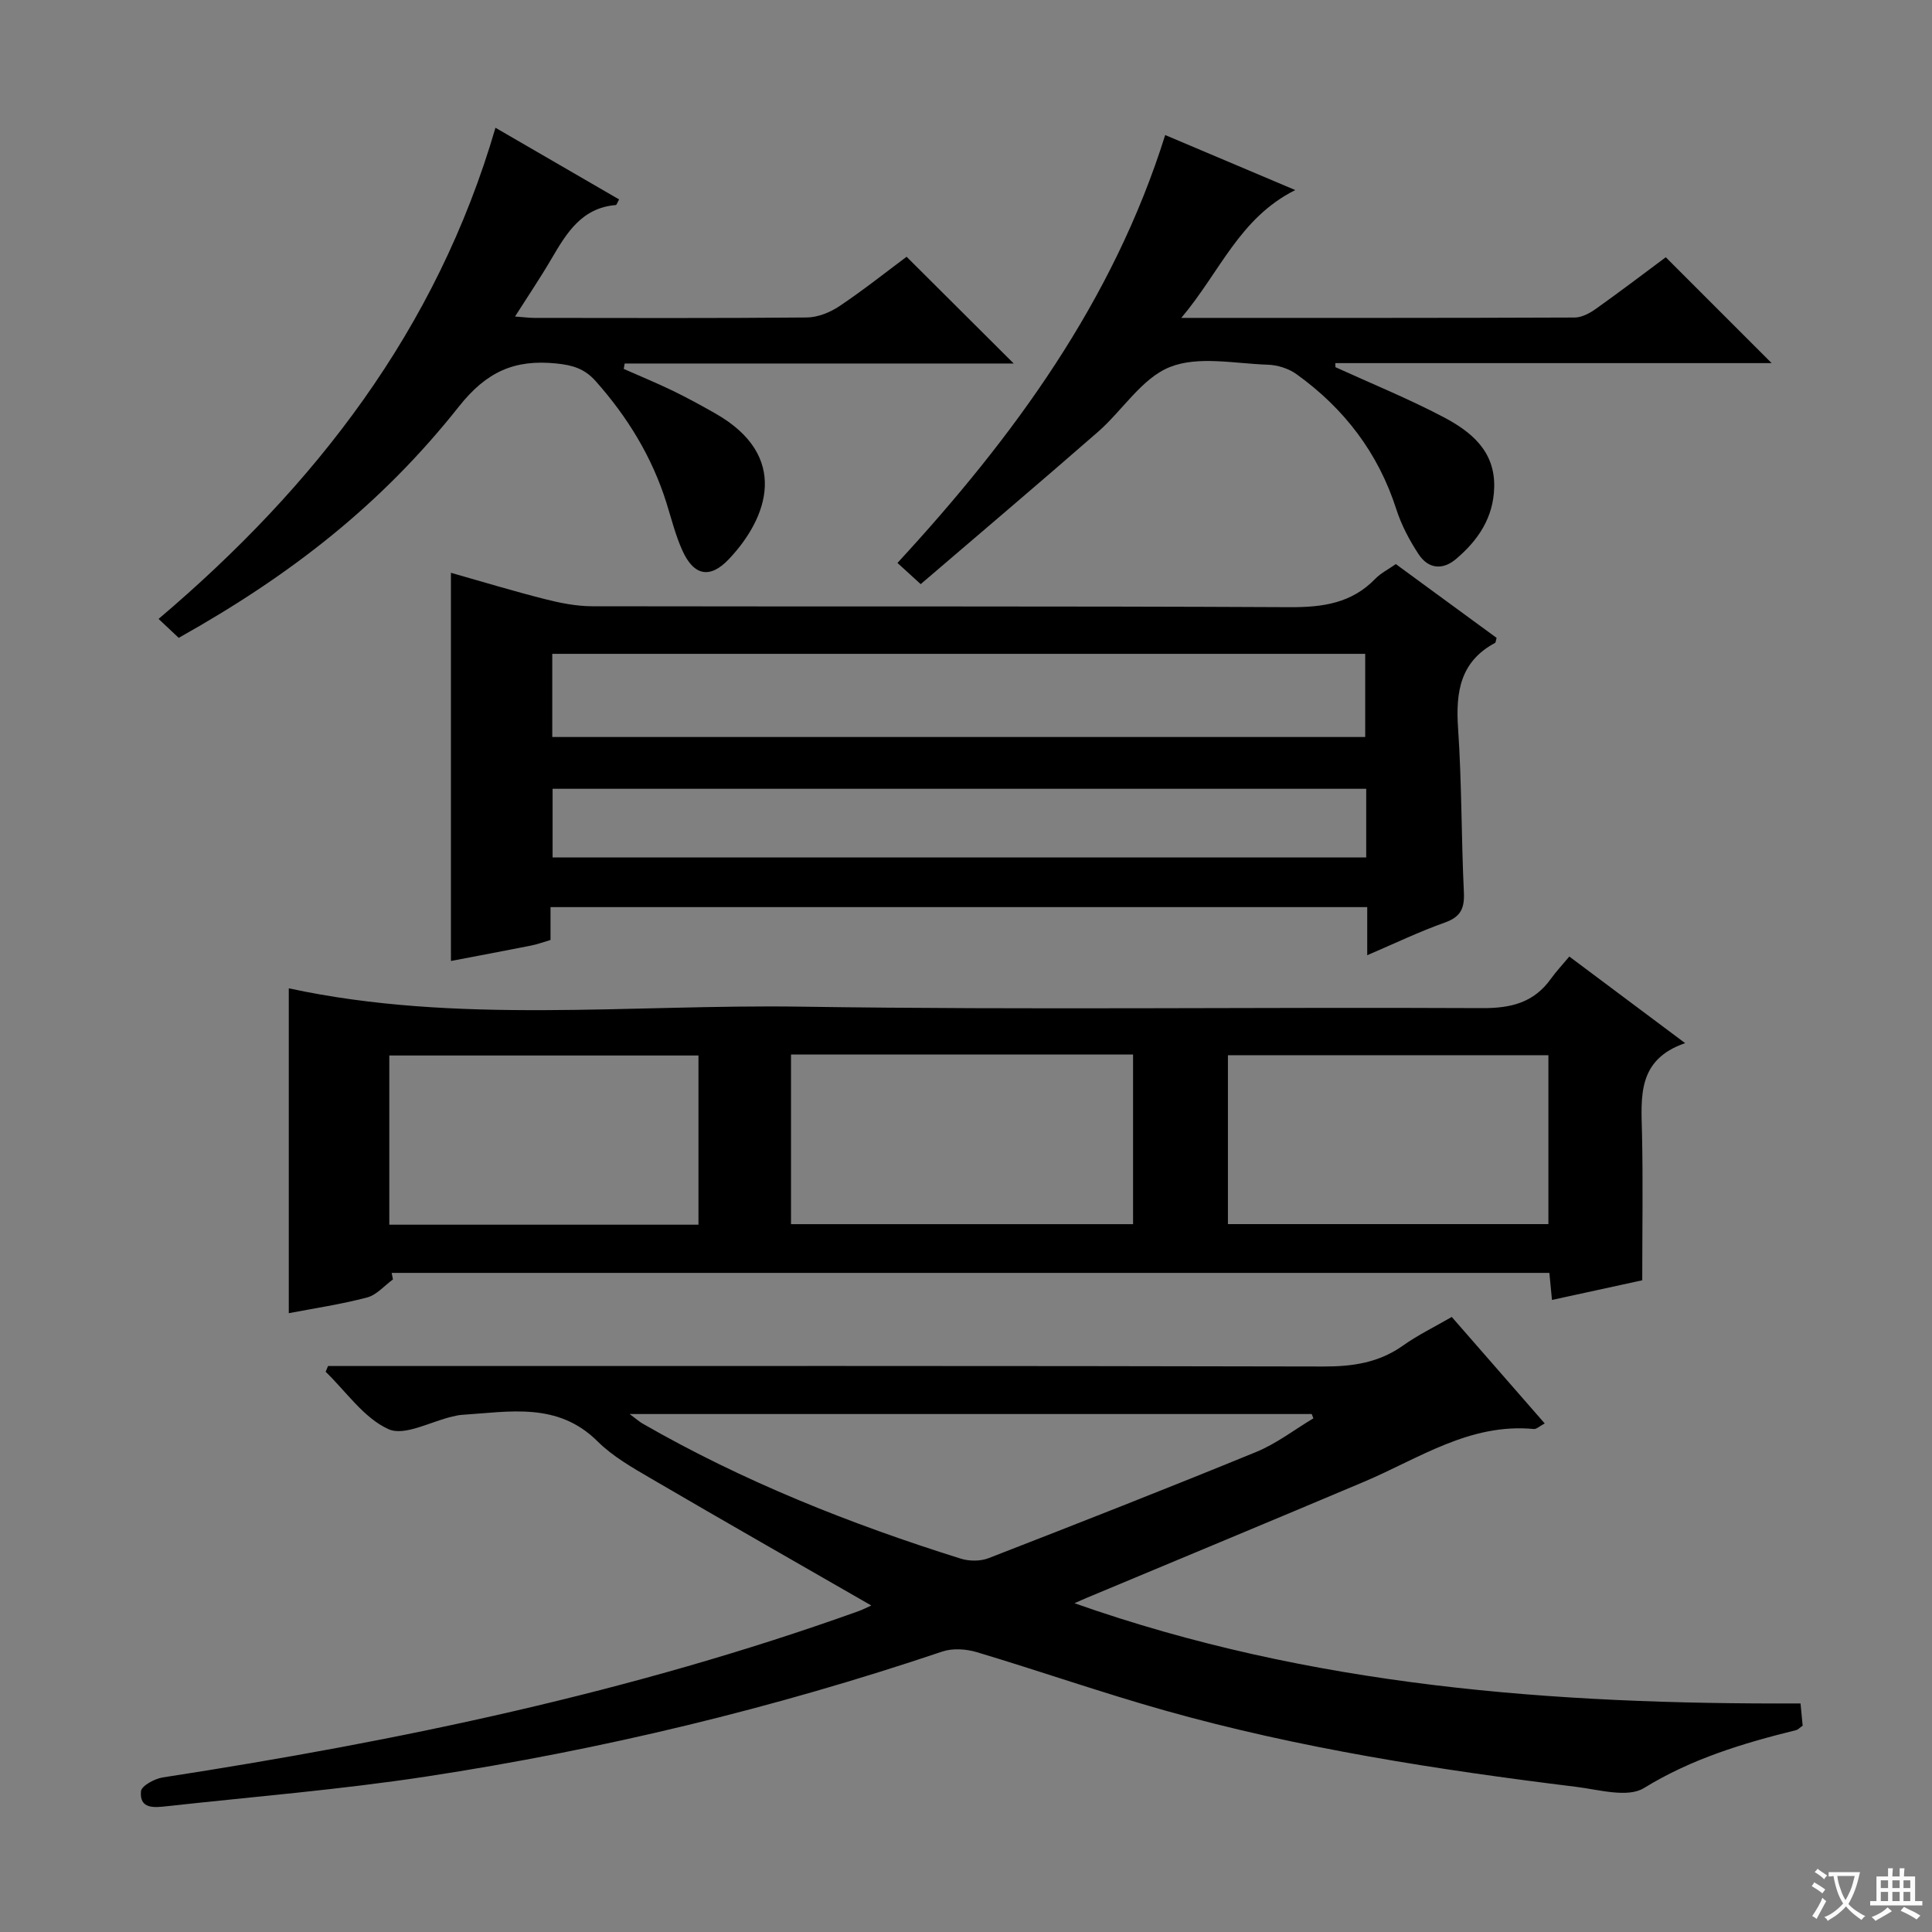
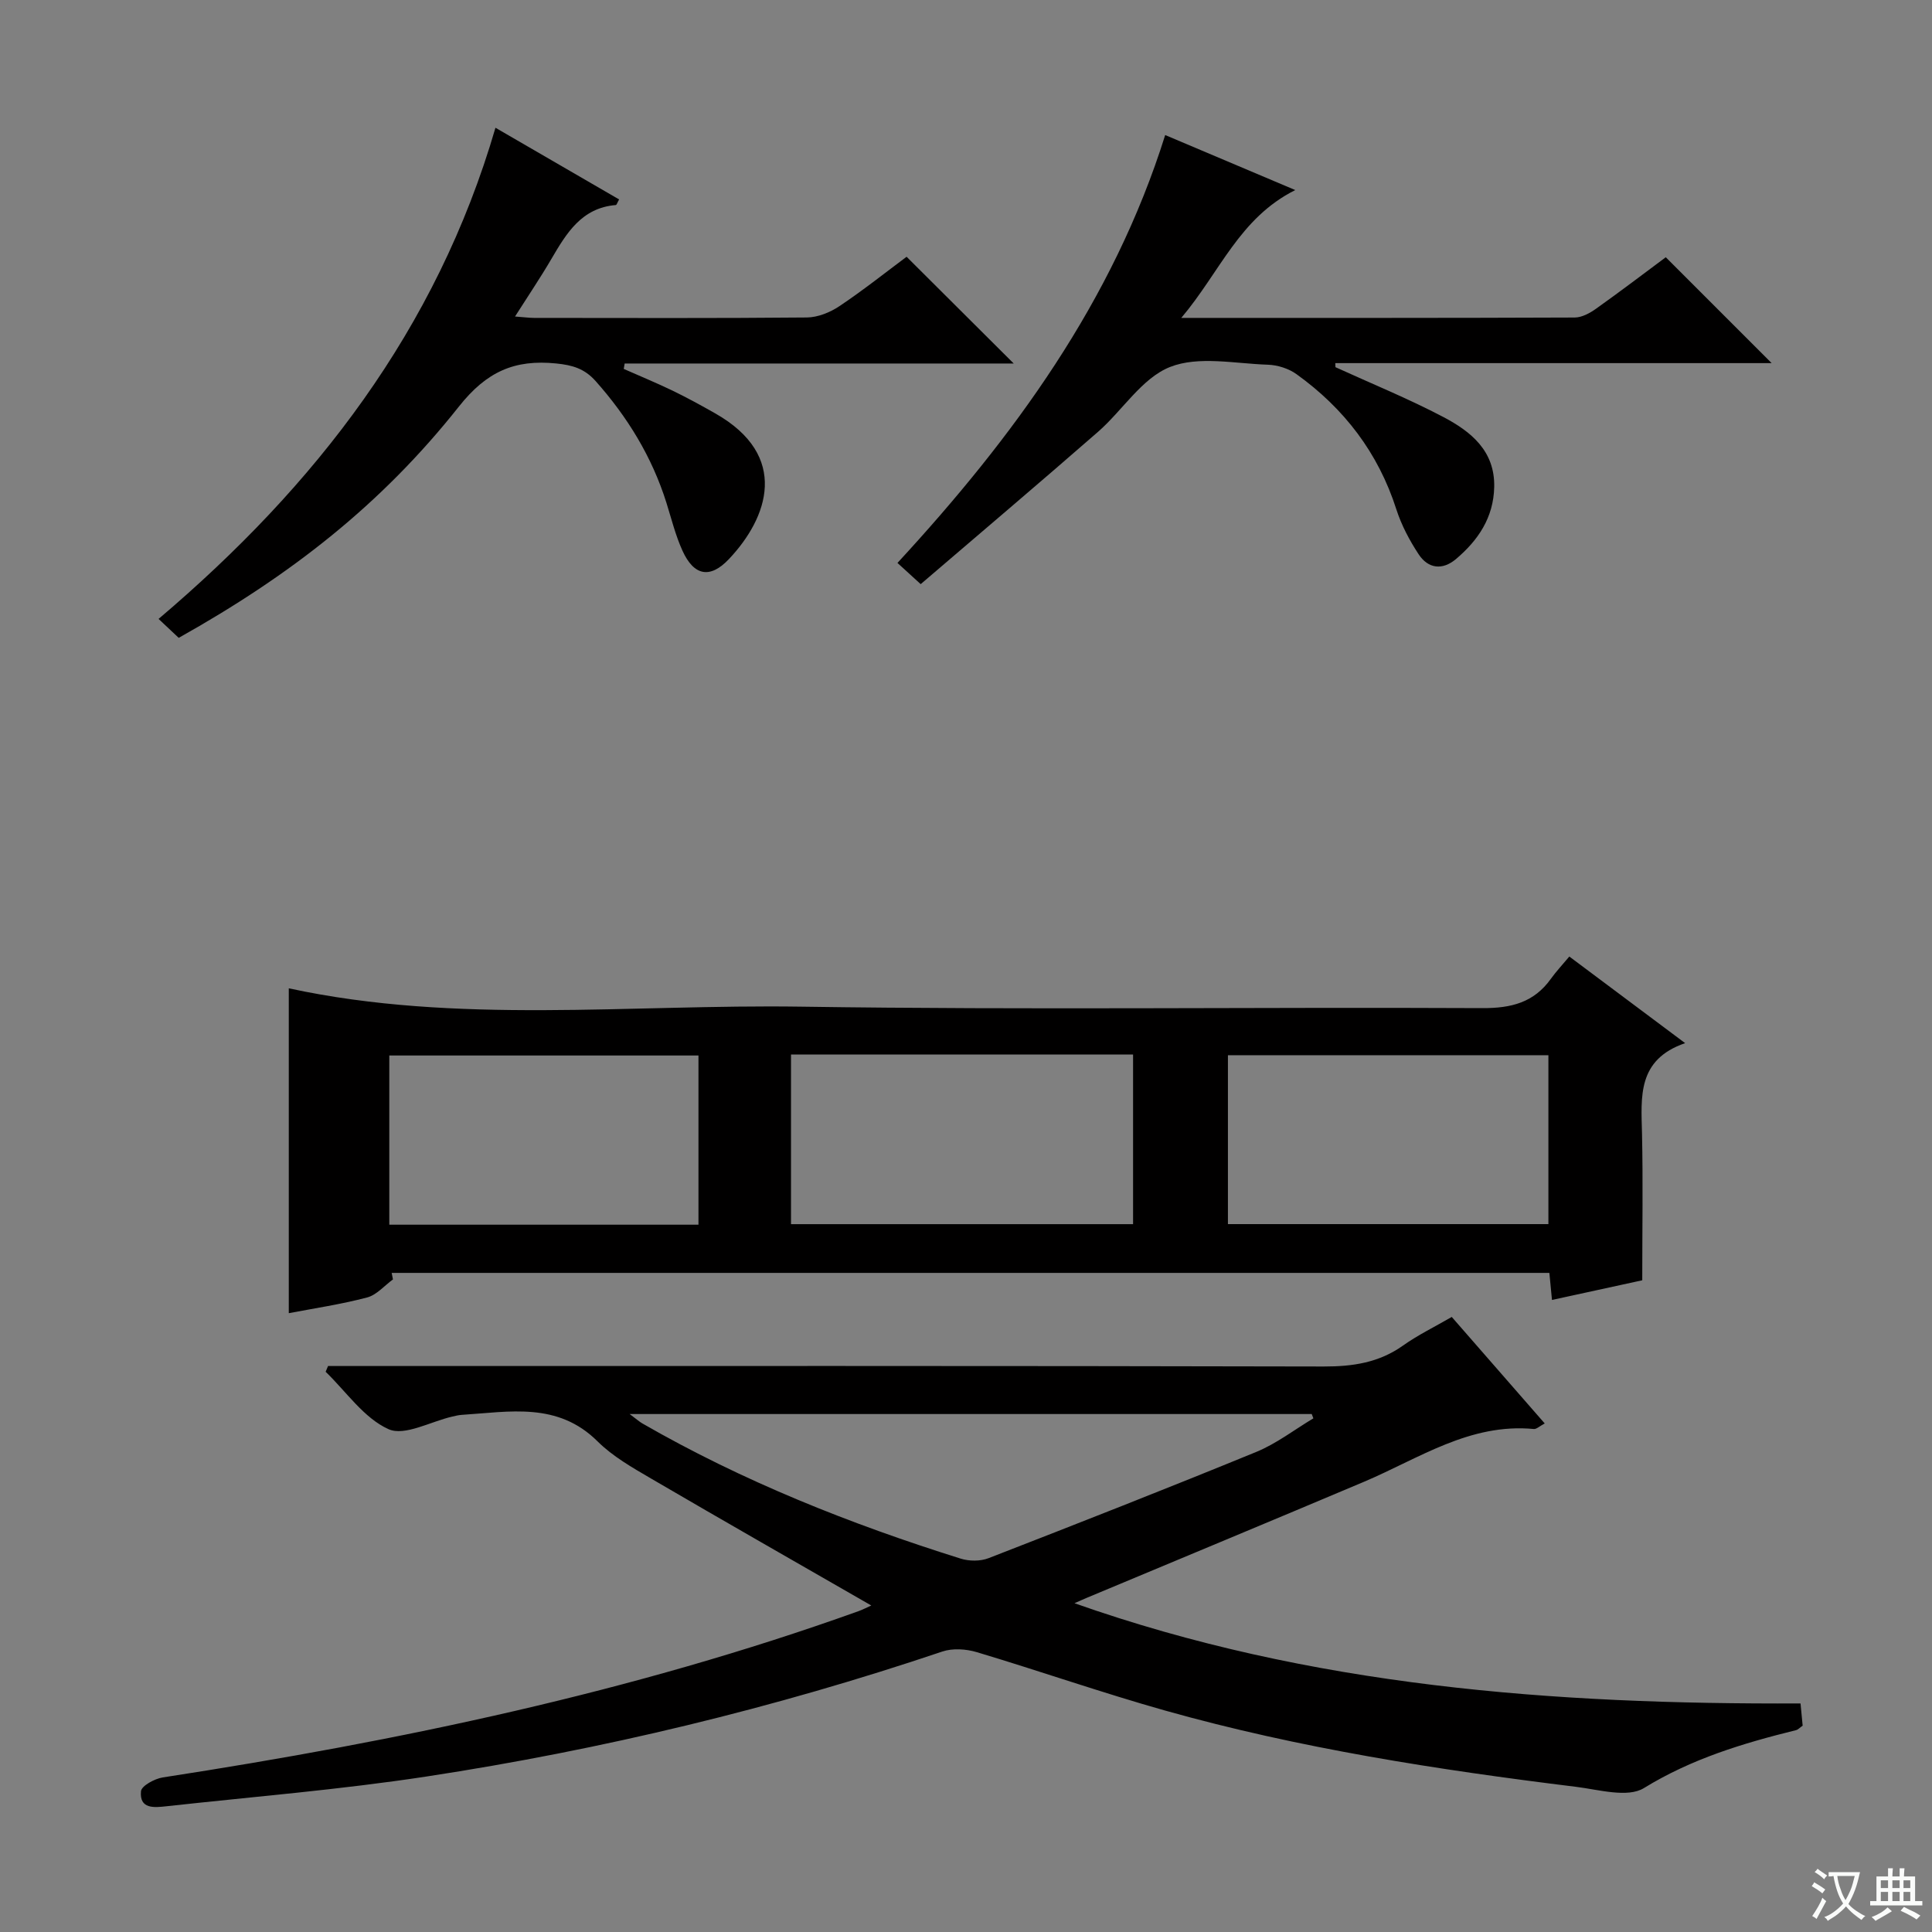
<svg xmlns="http://www.w3.org/2000/svg" enable-background="new 0 0 400 400" viewBox="0 0 400 400">
  <rect x="0" y="0" width="400" height="400" fill="#808080" stroke="none" />
  <path d="m377.9 391.2c-.2.3-.4.5-.6.8-.7-.6-1.4-1-2.2-1.5.2-.3.4-.5.5-.8.6.4 1.4.8 2.3 1.5zm-1.8 6.1c-.2-.2-.5-.4-.9-.6.4-.6.8-1.2 1.2-1.9s.7-1.3.9-1.9c.3.3.5.5.8.7-.7 1.3-1.4 2.6-2 3.7zm2.2-9c-.3.3-.5.5-.6.8-.6-.6-1.3-1.1-2-1.5.3-.3.5-.5.6-.7.6.5 1.3.9 2 1.4zm.3.2v-.9h2 4.5c-.3 1.3-.6 2.5-1 3.6s-.9 2.1-1.4 3c.4.5 1 1 1.6 1.4s1.2.8 1.9 1.1c-.3.2-.5.4-.8.8-.4-.3-1-.7-1.6-1.2s-1.2-1.1-1.6-1.6c-.5.6-1.1 1.1-1.7 1.6s-1.4.9-2.1 1.4c-.1-.3-.3-.5-.7-.8.6-.2 1.2-.5 1.9-1s1.4-1.1 2-1.8c-.5-.8-.9-1.6-1.2-2.5s-.6-2-.8-3.2c-.4.1-.7.1-1 .1zm2.5 2.7c.3 1 .7 1.7 1 2.2.3-.5.6-1.1 1-2s.6-1.9.9-3h-3.2-.4c.1.9.3 1.8.7 2.8z" fill="#fafbfa" />
  <path d="m396.5 388.5v1.5 3.6h1.5v.9c-.4 0-1 0-1.7 0h-7.9c-.5 0-.9 0-1.2 0v-.9h1.3v-3.5c0-.7 0-1.2 0-1.6h2.4c0-.8 0-1.4 0-1.7h1c0 .3-.1.8-.1 1.7h1.5c0-.8 0-1.4 0-1.7h1c0 .3-.1.9-.1 1.7zm-8.2 9.2c-.2-.3-.5-.5-.8-.8.8-.3 1.4-.6 1.9-.9s1-.7 1.4-1.1c.3.3.6.5.9.8-1.6 1-2.8 1.6-3.4 2zm2.6-6.8v-1.6h-1.5v1.6zm0 2.7v-1.9h-1.5v1.9zm2.4-2.7v-1.6h-1.5v1.6zm0 2.7v-1.9h-1.5v1.9zm.2 2 .7-.8c.4.2.9.5 1.6.8s1.3.7 1.8 1c-.3.3-.5.5-.8.8-.4-.3-1.5-1-3.3-1.8zm2-4.7v-1.6h-1.4v1.6zm0 2.7v-1.9h-1.4v1.9z" fill="#fafbfa" />
  <g fill="#010000">
    <path d="m180.39 332.4c-15.44-8.88-30.58-17.51-45.62-26.3-3.87-2.26-7.91-4.56-11.04-7.67-8.28-8.24-18.27-6.12-28.1-5.5-.66.04-1.32.2-1.96.35-4.49 1.02-9.9 4.12-13.24 2.61-5.09-2.29-8.74-7.76-13.01-11.88.17-.4.34-.79.5-1.19h5.71c66.81 0 133.62-.06 200.43.1 6.03.01 11.42-.79 16.41-4.33 3.09-2.19 6.54-3.87 10.1-5.93 6.46 7.4 12.75 14.61 19.25 22.05-1.11.59-1.71 1.2-2.25 1.15-13.27-1.27-23.82 6.13-35.2 10.94-19.12 8.08-38.28 16.03-57.43 24.04-.7.29-1.38.61-2.48 1.09 48.93 17.27 99.21 20.97 150.32 20.75.17 1.83.31 3.22.44 4.6-.59.41-.94.82-1.37.93-10.98 2.71-21.62 5.92-31.49 11.99-3.38 2.08-9.36.32-14.08-.26-28.69-3.54-57.23-7.95-85.1-15.8-13.08-3.69-25.93-8.18-38.95-12.08-2.21-.66-4.98-.85-7.12-.13-34.84 11.74-70.46 20.33-106.76 25.87-17.87 2.73-35.94 4.19-53.92 6.17-2.47.27-5.6.63-5.24-3.12.11-1.11 2.82-2.59 4.5-2.85 48.95-7.55 97.27-17.65 144.01-34.41.9-.32 1.77-.78 2.69-1.19zm-50.03-39.64c1.58 1.18 2.06 1.62 2.62 1.94 20.84 12 43.05 20.82 65.93 28 1.76.55 4.07.56 5.77-.1 18.53-7.2 37.04-14.46 55.43-22 4.18-1.72 7.89-4.6 11.81-6.95-.11-.3-.22-.59-.34-.89-46.64 0-93.31 0-141.22 0z" />
    <path d="m81.36 264.89c-1.78 1.29-3.38 3.22-5.36 3.74-5.41 1.42-10.97 2.25-16.21 3.25 0-22.46 0-44.82 0-67.26 34.76 7.52 70.54 3.27 106.12 3.8 46.98.7 93.98.07 140.98.3 5.99.03 10.69-1.15 14.21-6.08 1.06-1.48 2.32-2.82 3.81-4.6 8.1 6.06 15.61 11.67 23.98 17.93-9.94 3.42-9.11 11.1-8.93 18.71.22 9.94.05 19.89.05 30.39-5.62 1.22-12.04 2.62-18.69 4.07-.19-1.98-.35-3.6-.54-5.6-79.92 0-159.81 0-239.69 0 .08.46.17.9.27 1.35zm82.41-46.57v35.13h70.82c0-11.91 0-23.45 0-35.13-23.67 0-46.93 0-70.82 0zm90.46 35.12h66.35c0-11.93 0-23.47 0-34.97-22.32 0-44.22 0-66.35 0zm-109.62.12c0-12.05 0-23.47 0-35.03-21.54 0-42.76 0-64.01 0v35.03z" />
-     <path d="m113.98 187.81v6.8c-1.52.45-2.75.91-4.02 1.16-5.52 1.09-11.04 2.13-16.6 3.19 0-26.7 0-53.22 0-80.37 6.5 1.84 12.94 3.8 19.46 5.45 3.18.81 6.51 1.47 9.77 1.48 48.15.09 96.31-.05 144.46.19 6.83.03 12.78-.81 17.69-5.88 1.12-1.16 2.65-1.92 4.25-3.04 7.01 5.13 13.96 10.22 20.87 15.28-.16.51-.16.95-.35 1.05-7.23 3.89-8.14 10.21-7.63 17.68.77 11.28.66 22.62 1.2 33.91.16 3.32-.62 5.11-3.93 6.29-5.28 1.87-10.36 4.32-16.08 6.77 0-3.67 0-6.61 0-9.96-56.38 0-112.42 0-169.09 0zm.36-52.44v17.22h168.31c0-5.91 0-11.47 0-17.22-56.21 0-112.07 0-168.31 0zm168.52 27.94c-56.5 0-112.5 0-168.45 0v14.21h168.45c0-4.89 0-9.36 0-14.21z" />
    <path d="m102.58 26.45c9.01 5.22 17.31 10.03 25.6 14.84-.36.63-.5 1.14-.68 1.16-7.11.59-10.23 5.85-13.37 11.21-2.24 3.83-4.73 7.51-7.5 11.87 1.79.13 2.86.28 3.94.29 18.83.01 37.66.09 56.48-.09 2.27-.02 4.81-1.05 6.74-2.34 4.96-3.32 9.64-7.05 13.91-10.23 7.44 7.41 14.59 14.53 22.18 22.1-26.97 0-53.76 0-80.55 0-.06.37-.13.75-.19 1.12 3.37 1.49 6.79 2.9 10.11 4.5 2.99 1.45 5.91 3.05 8.8 4.69 15.54 8.8 10.96 21.63 2.86 30.19-3.89 4.11-7.24 3.49-9.62-1.76-1.43-3.15-2.27-6.57-3.31-9.89-2.99-9.52-8.06-17.79-14.67-25.22-2.29-2.57-4.77-3.3-8.16-3.64-8.62-.87-14.41 1.69-20.13 8.91-16.08 20.3-34.78 34.88-58.02 47.9-1.2-1.13-2.48-2.33-4.17-3.92 32.44-27.52 57.55-59.82 69.75-101.69z" />
    <path d="m244.57 65.82c28.18 0 54.82.03 81.46-.08 1.48-.01 3.14-.91 4.41-1.82 5.01-3.56 9.91-7.29 14.44-10.66 7.3 7.3 14.44 14.44 21.92 21.92-29.96 0-60.15 0-90.34 0 .01.28.02.56.03.84 7.47 3.41 15.1 6.51 22.36 10.33 5.67 2.99 10.68 6.98 10.51 14.49-.14 6.31-3.31 11.01-7.91 14.9-2.81 2.38-5.77 2.01-7.74-.99-1.89-2.87-3.56-6.03-4.61-9.29-3.75-11.71-10.81-20.9-20.67-27.99-1.62-1.17-3.91-1.89-5.91-1.96-6.82-.22-14.37-1.87-20.28.47-5.83 2.31-9.83 8.99-14.91 13.43-12.12 10.58-24.4 20.98-36.71 31.53-2.02-1.84-3.22-2.94-4.81-4.39 24.01-26.04 44.62-54.13 55.43-88.59 8.84 3.74 17.47 7.39 26.93 11.39-11.59 5.8-15.55 16.94-23.6 26.47z" />
  </g>
</svg>